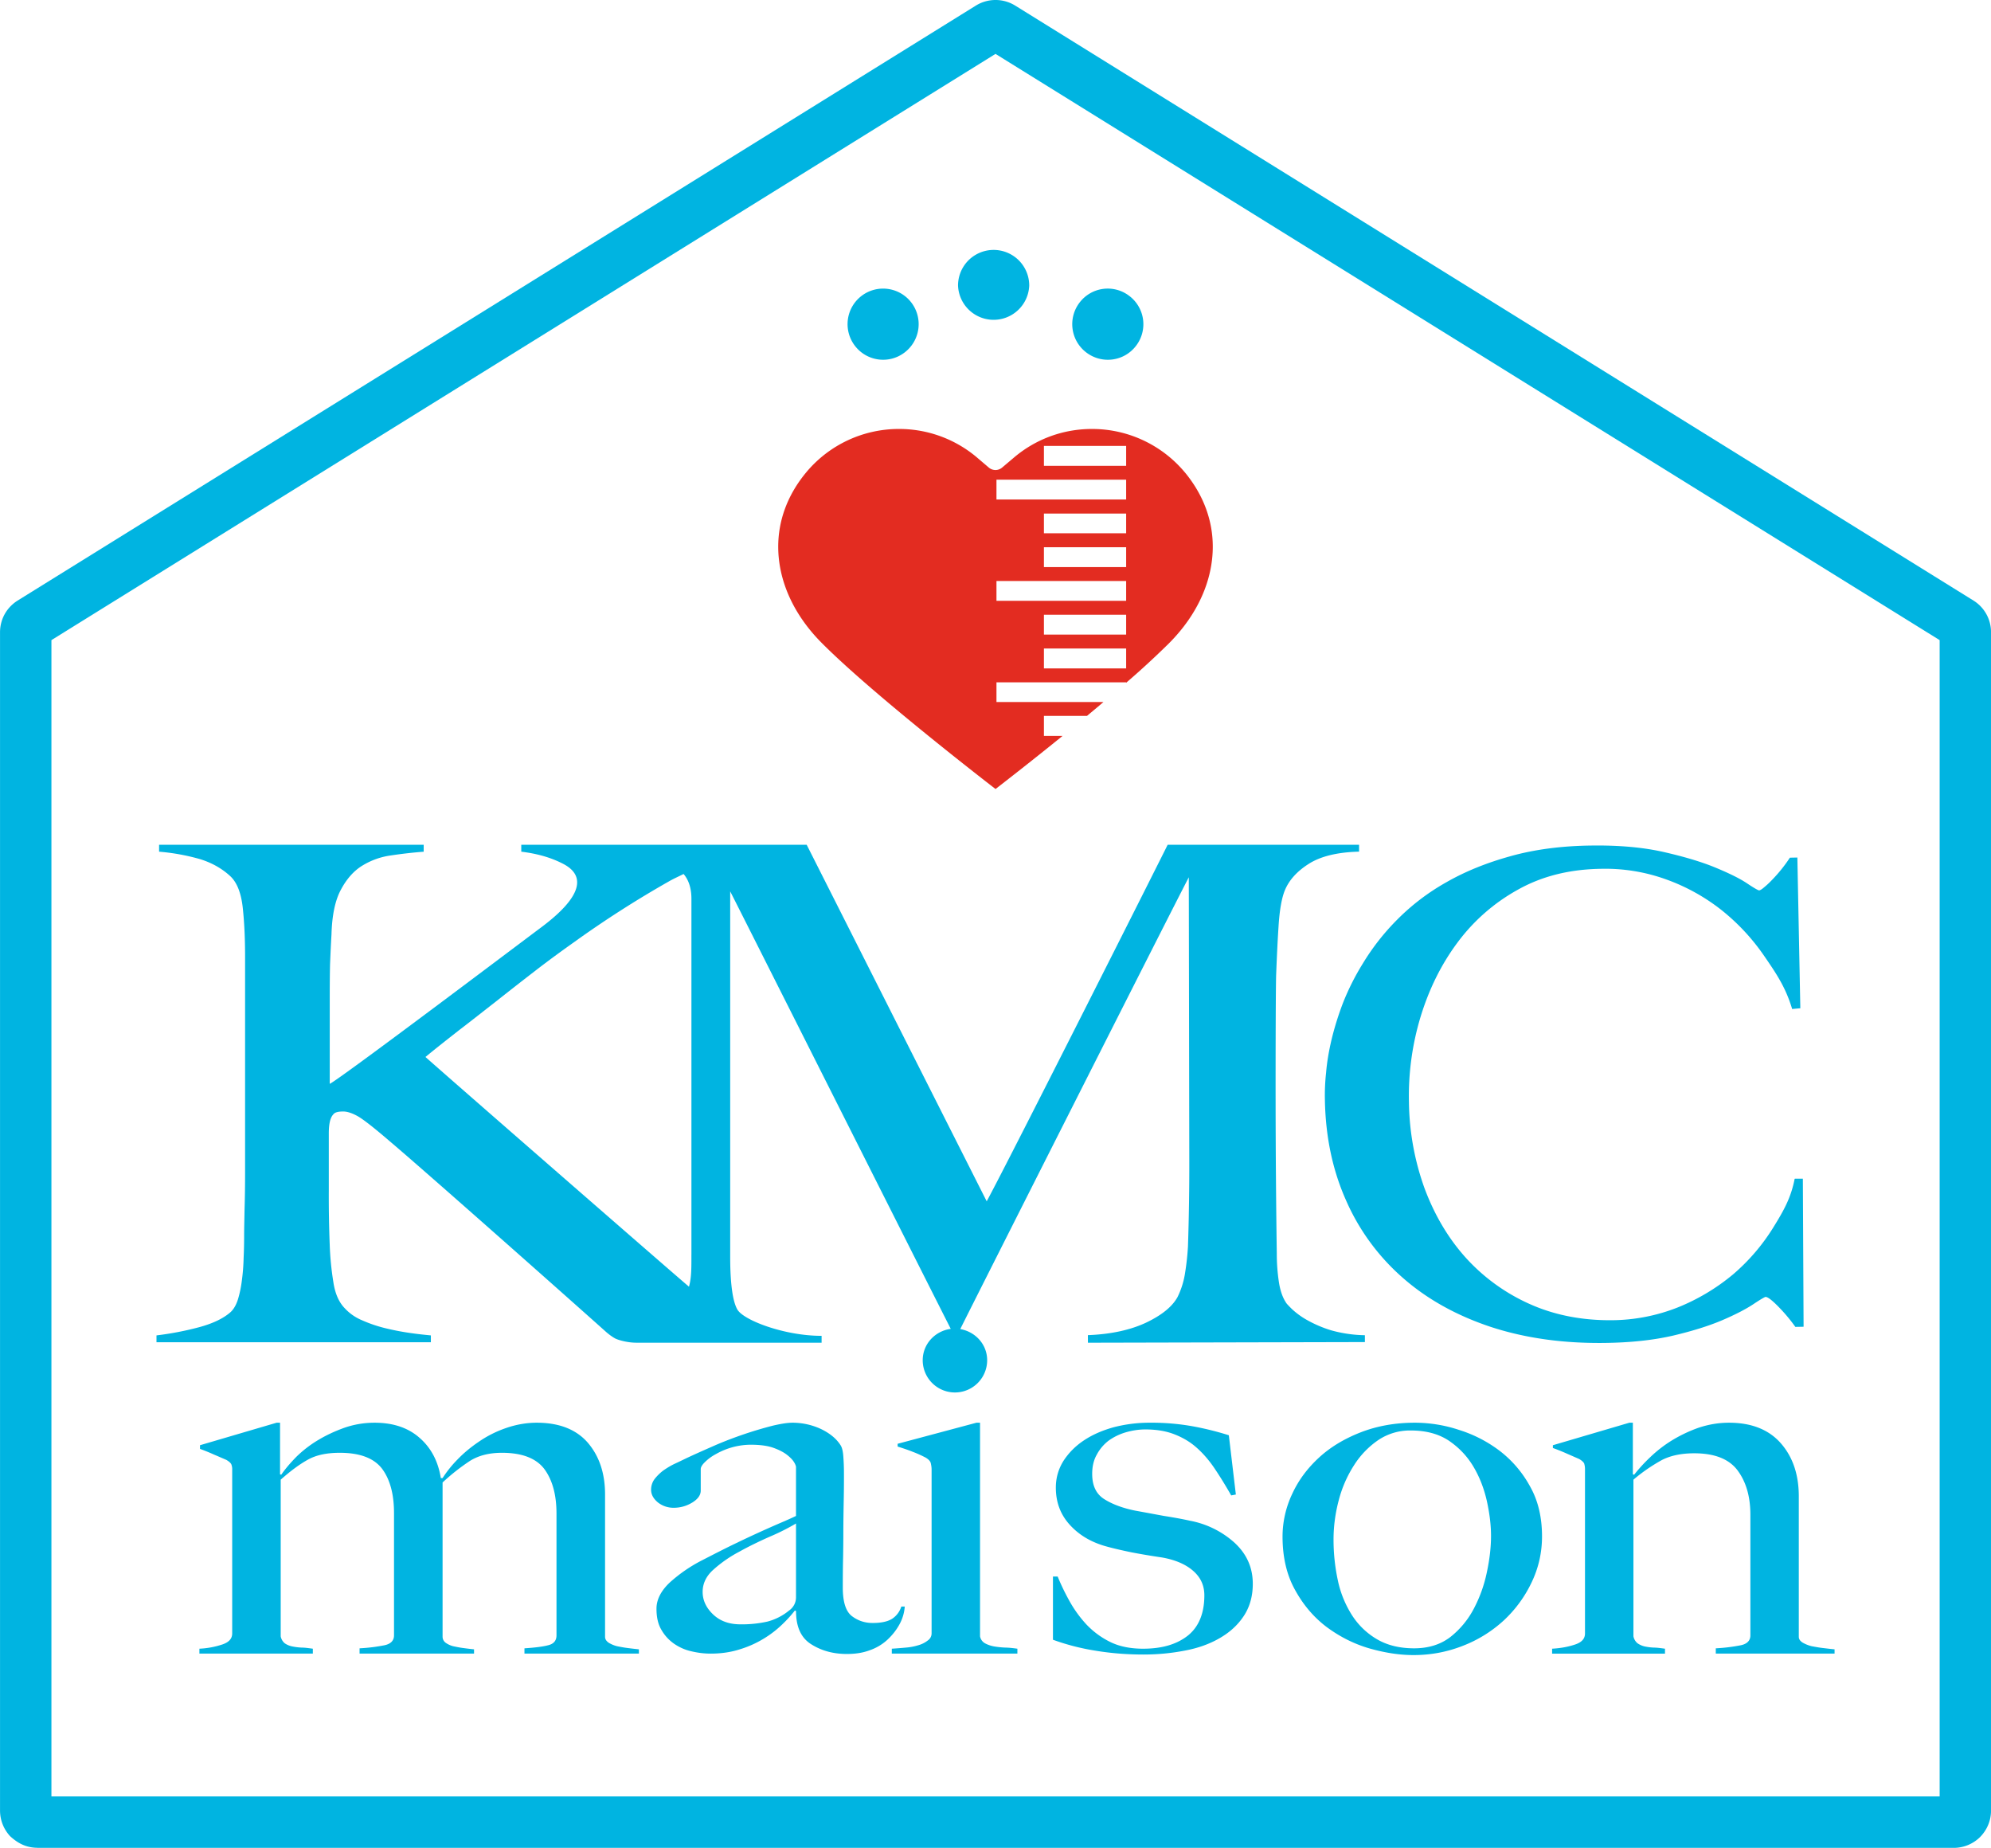
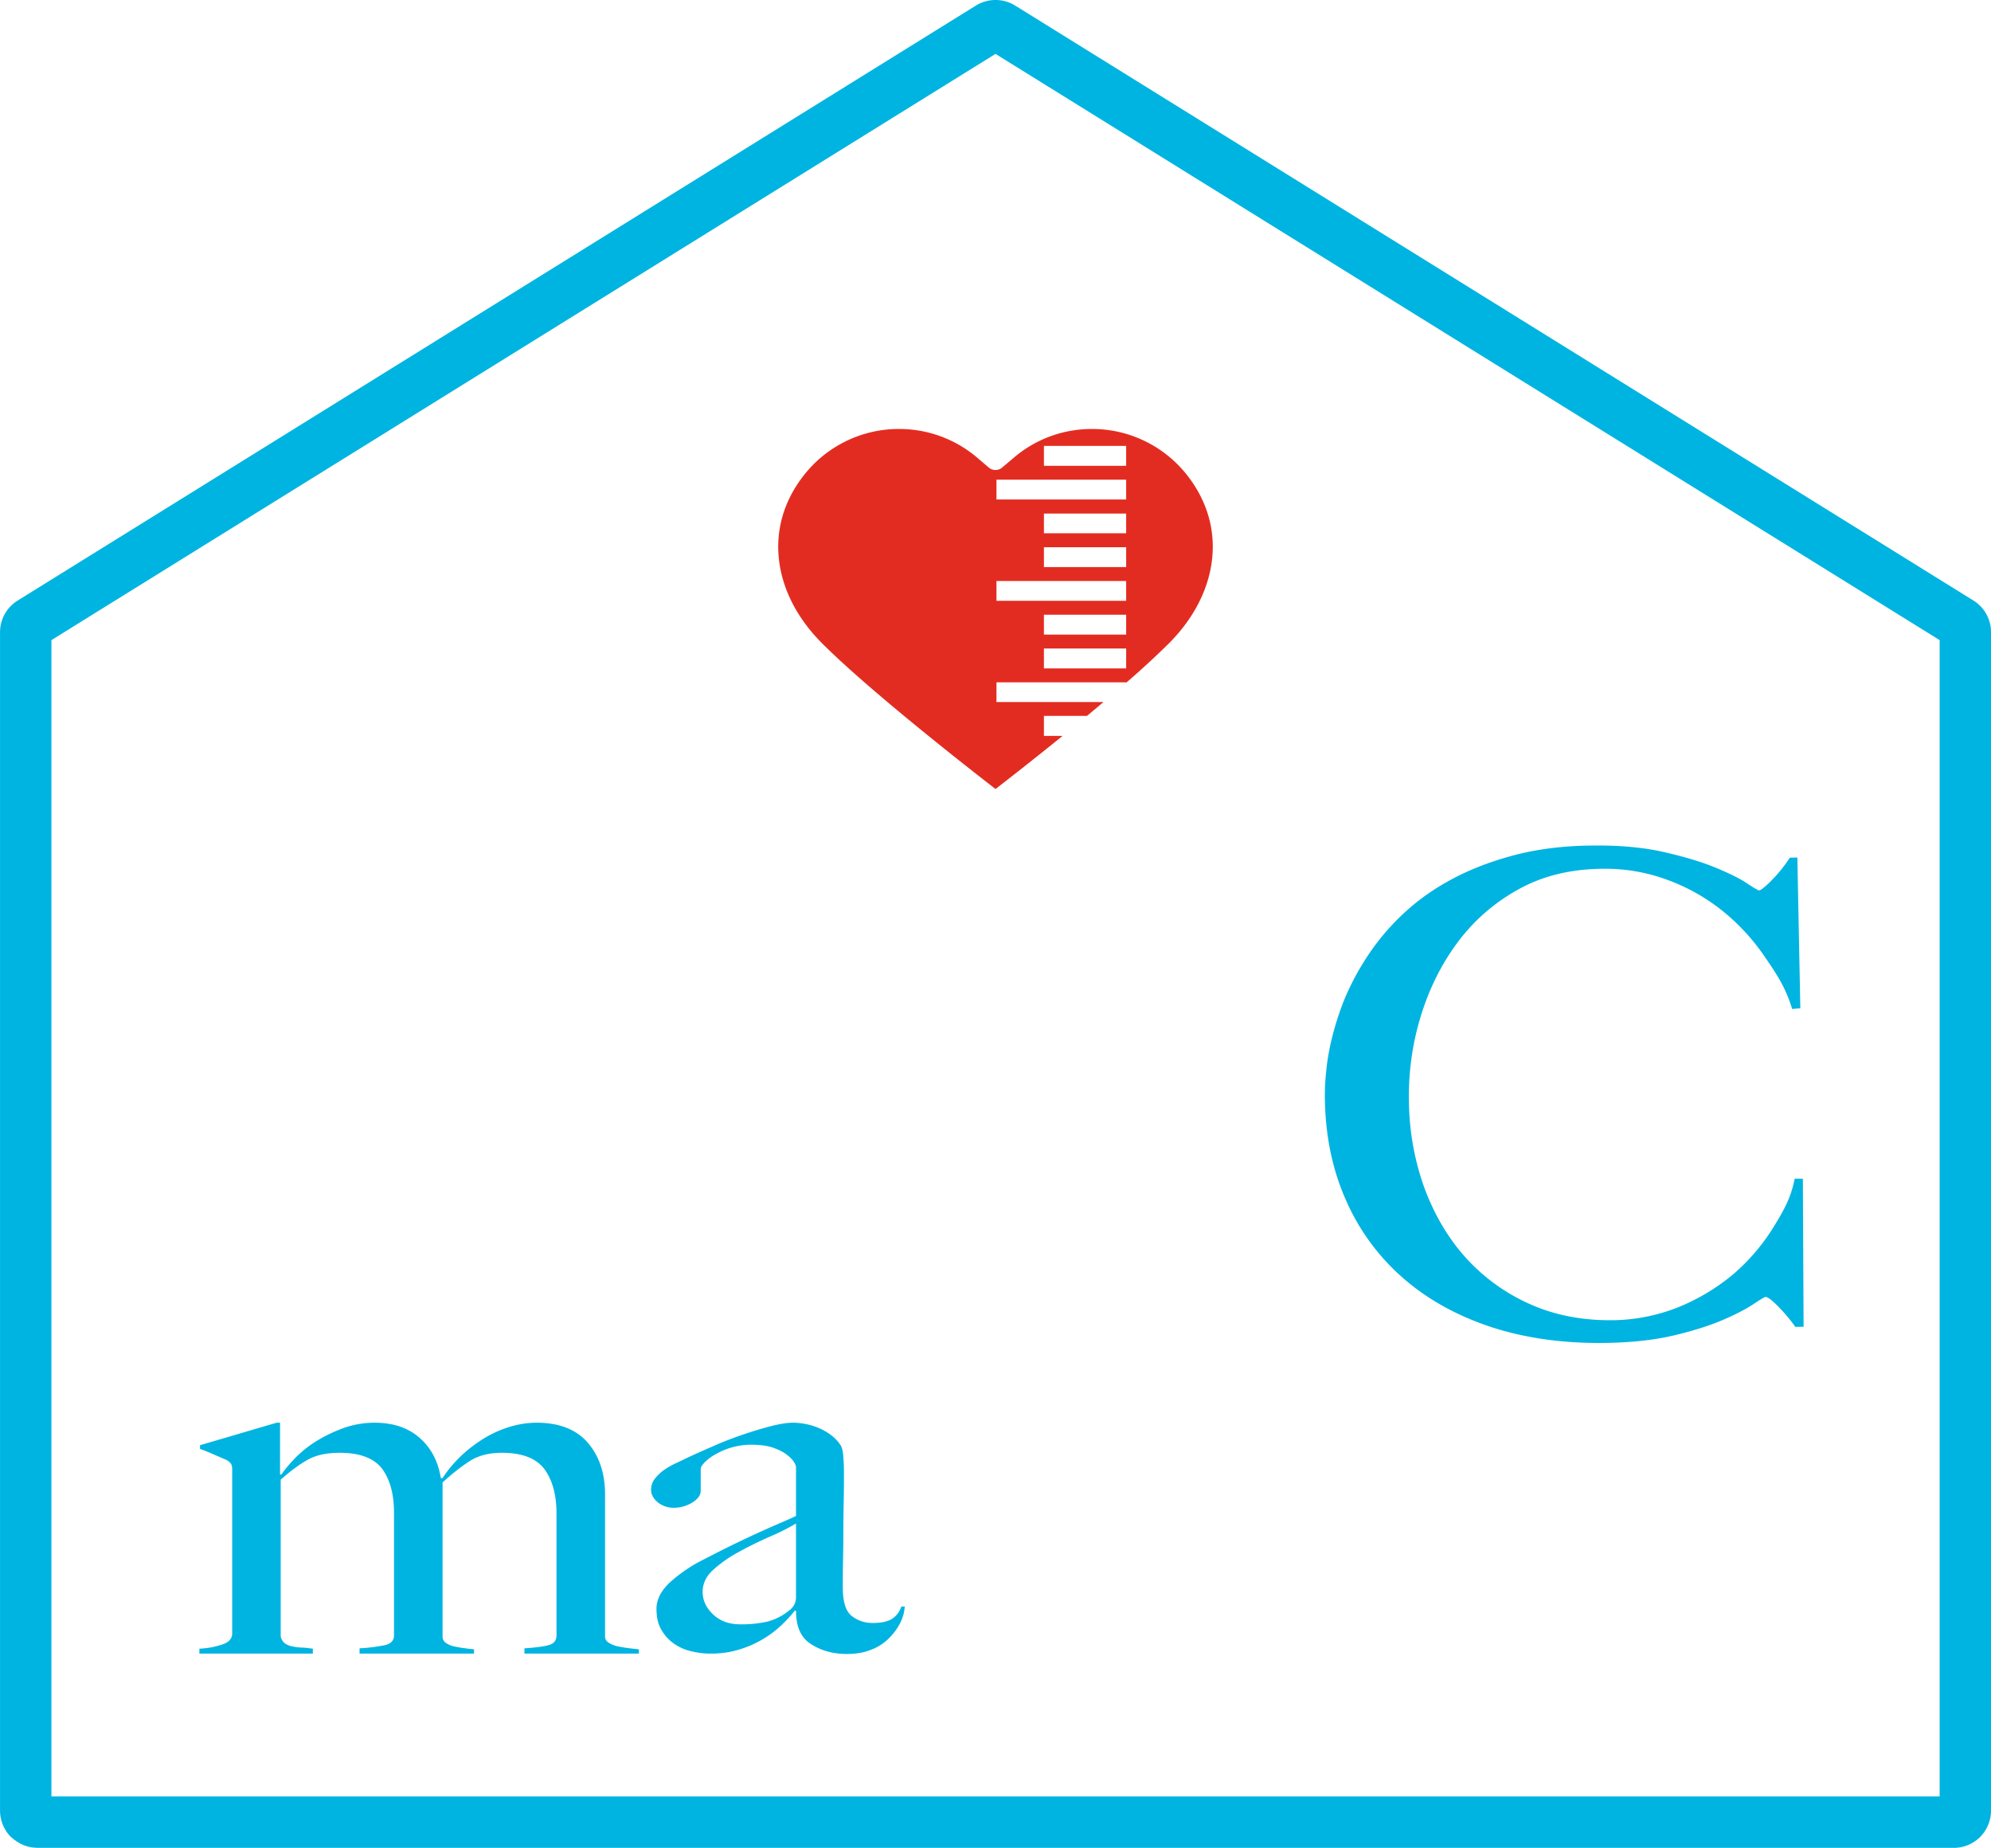
<svg xmlns="http://www.w3.org/2000/svg" id="_レイヤー_1" width="79.369" height="73.648" data-name="レイヤー_1" version="1.1">
  <defs>
    <style>.st1{fill:#00b4e1}</style>
  </defs>
  <path d="M47.23 18.824a4.813 4.813 0 0 0-3.703-1.727c-1.093 0-2.19.368-3.092 1.127l-.492.416a.41.41 0 0 1-.52 0l-.488-.416a4.793 4.793 0 0 0-3.091-1.127 4.804 4.804 0 0 0-3.703 1.727c-.756.908-1.118 1.93-1.118 2.966 0 1.319.582 2.684 1.746 3.847 1.87 1.877 5.89 5.017 6.917 5.81.453-.352 1.494-1.16 2.673-2.117h-.744v-.797h1.717c.217-.184.438-.364.656-.553h-4.265v-.786h5.17v.018a34.077 34.077 0 0 0 1.71-1.575c1.157-1.161 1.743-2.528 1.743-3.847 0-1.039-.364-2.058-1.115-2.966Zm-2.337 7.816h-3.278v-.793h3.278v.793Zm0-1.348h-3.278V24.5h3.278v.792Zm0-1.345h-5.17v-.79h5.17v.79Zm0-1.344h-3.278v-.793h3.278v.793Zm0-1.348h-3.278v-.786h3.278v.786Zm0-1.346h-5.17v-.79h5.17v.79Zm0-1.343h-3.278v-.793h3.278v.792Z" style="fill:#e32c21" />
  <path d="M78.68 23.942 40.467.221a1.49 1.49 0 0 0-1.569.004L.7 23.938c-.44.279-.697.743-.699 1.26v46.968c.004.412.162.754.398 1.014.319.294.647.46 1.083.466v.003h76.413a1.49 1.49 0 0 0 1.032-.425c.3-.3.443-.684.443-1.058V25.198a1.483 1.483 0 0 0-.69-1.256ZM77.322 71.6H2.05V25.513L39.685 2.148l37.637 23.365v46.086Z" class="st1" />
-   <path d="M38.191 11.38a1.42 1.42 0 0 0 2.838 0 1.418 1.418 0 0 0-2.838 0Zm7.096 2.402a1.413 1.413 0 0 0-.264-1.984 1.41 1.41 0 0 0-1.986.26 1.416 1.416 0 0 0 .264 1.988c.623.477 1.512.36 1.986-.264Zm-9.223.264a1.417 1.417 0 1 0-1.984-.264c.477.624 1.365.74 1.984.264ZM32.158 33.67H20.78v.275c.617.075 1.166.227 1.643.471.972.486.762 1.347-.86 2.554-.595.442-7.99 6.024-8.418 6.228v-3.5c0-.475.004-.896.012-1.262.016-.367.031-.763.057-1.184.021-.773.146-1.369.377-1.794.223-.42.504-.74.838-.948a2.93 2.93 0 0 1 1.142-.414c.428-.064.867-.116 1.319-.15v-.277H6.342v.276a8.484 8.484 0 0 1 1.644.3c.477.15.88.381 1.211.692.262.257.422.68.483 1.268.062.583.09 1.23.09 1.925v8.59c0 .519-.006.995-.02 1.431-.008.447-.018.8-.018 1.053 0 .292-.004.6-.02.923a8.19 8.19 0 0 1-.07.907c-.036.288-.09.536-.158.758-.07.22-.168.387-.287.499-.285.254-.7.454-1.25.604a12.24 12.24 0 0 1-1.709.329v.272h10.938v-.272c-.24-.023-.52-.051-.838-.098a10.322 10.322 0 0 1-.982-.19 5.478 5.478 0 0 1-.928-.317 1.943 1.943 0 0 1-.678-.47c-.236-.239-.393-.589-.46-1.045a11.7 11.7 0 0 1-.146-1.488 50.12 50.12 0 0 1-.037-2.179v-2.262c0-.58.137-.712.196-.778.056-.064.183-.097.377-.097.162 0 .357.062.59.193.224.13.644.458 1.263.99 1.475 1.248 7.078 6.217 8.598 7.576.142.128.275.222.39.286.122.062.483.17.844.17h7.387v-.274h-.014c-1.459 0-3.082-.614-3.34-1.042-.255-.43-.29-1.475-.29-2.112v-14.56c.108.198 7.961 15.804 8.793 17.436-.628.086-1.118.604-1.118 1.251a1.284 1.284 0 1 0 2.569 0c0-.631-.468-1.136-1.072-1.242.442-.896 8.42-16.687 9.11-18.007l.02 11.255a96.57 96.57 0 0 1-.053 3.459 10.47 10.47 0 0 1-.127 1.127 3.275 3.275 0 0 1-.289.89c-.213.387-.635.725-1.254 1.02-.62.29-1.394.463-2.32.498l.002.302 11.041-.026v-.273a5.284 5.284 0 0 1-1.354-.198 4.805 4.805 0 0 1-.96-.412 3.108 3.108 0 0 1-.598-.436c-.143-.142-.223-.226-.24-.266-.131-.199-.229-.479-.28-.833a7.483 7.483 0 0 1-.08-1.101 455.962 455.962 0 0 1-.047-6.034c-.002-.847 0-4.178.02-5.054.025-.64.053-1.29.096-1.947.04-.662.127-1.149.254-1.455.17-.408.484-.753.945-1.047.46-.296 1.13-.47 2.012-.49v-.274h-7.631c-.065.146-6.272 12.47-7.213 14.21l-7.176-14.21Zm-4.596 16.339c0 .486.008.91-.097 1.273-.197-.152-10.315-8.97-10.504-9.155.404-.335.852-.685 1.336-1.065.49-.374.984-.765 1.5-1.167.513-.406 1.027-.808 1.553-1.213.52-.402 1.035-.777 1.533-1.13a41.81 41.81 0 0 1 3.781-2.422c.195-.113.395-.198.586-.296.18.21.313.523.313.99v14.185Z" class="st1" />
  <path d="M53.08 41.437c-.11.47-.183.904-.217 1.318a8.268 8.268 0 0 0-.047 1.101c.028 1.45.303 2.773.836 3.971a8.756 8.756 0 0 0 2.252 3.087c.967.854 2.135 1.507 3.504 1.965 1.373.452 2.899.669 4.588.645 1.014-.014 1.908-.11 2.688-.289.775-.182 1.435-.388 1.97-.616.543-.232.953-.448 1.243-.64.287-.193.449-.283.484-.289.088 0 .256.13.494.37.244.247.477.519.695.825l.328-.006-.029-5.902-.326.002c-.15.77-.438 1.275-.87 1.971a7.983 7.983 0 0 1-1.591 1.846 8.241 8.241 0 0 1-2.182 1.306 7.28 7.28 0 0 1-2.644.517c-1.193.01-2.291-.204-3.277-.646a7.624 7.624 0 0 1-2.543-1.84c-.705-.782-1.25-1.707-1.647-2.768a10.487 10.487 0 0 1-.623-3.434 10.89 10.89 0 0 1 .459-3.389c.334-1.1.818-2.09 1.467-2.963a7.52 7.52 0 0 1 2.418-2.12c.97-.545 2.078-.816 3.334-.832a7.135 7.135 0 0 1 2.576.423 7.83 7.83 0 0 1 2.201 1.218 8.429 8.429 0 0 1 1.711 1.839c.488.708.856 1.256 1.11 2.108l.326-.03-.118-6.007-.298.006a5.961 5.961 0 0 1-.706.88 3.415 3.415 0 0 1-.32.3c-.095.083-.164.123-.201.123s-.201-.092-.496-.29c-.291-.193-.717-.4-1.262-.625-.549-.226-1.23-.428-2.053-.616-.82-.185-1.773-.27-2.865-.256-1.191.013-2.271.155-3.226.422-.957.264-1.81.608-2.569 1.043a8.894 8.894 0 0 0-1.955 1.487 9.284 9.284 0 0 0-1.38 1.764 9.837 9.837 0 0 0-.78 1.551 11.962 11.962 0 0 0-.459 1.47ZM24.598 65.612a1.224 1.224 0 0 1-.338-.142c-.094-.068-.14-.143-.14-.234v-5.67c0-.845-.23-1.53-.688-2.065-.46-.529-1.139-.797-2.037-.797-.416 0-.83.076-1.221.212a4.422 4.422 0 0 0-1.086.546c-.326.22-.615.461-.861.719a4.58 4.58 0 0 0-.584.73h-.07c-.106-.668-.39-1.208-.848-1.605-.455-.402-1.055-.602-1.793-.602-.424 0-.822.07-1.2.2-.38.136-.734.3-1.058.496a4.66 4.66 0 0 0-.857.66c-.248.253-.45.491-.606.717l-.047-.016v-2.057h-.137l-3.054.897v.146c.185.068.37.142.56.228.186.078.348.15.493.212.107.064.17.122.195.174a.544.544 0 0 1 .035.228v6.513c0 .21-.129.35-.389.439a3.37 3.37 0 0 1-.918.17v.196h4.522v-.196c-.158-.02-.303-.043-.442-.044a2.392 2.392 0 0 1-.38-.047.804.804 0 0 1-.297-.124.475.475 0 0 1-.162-.278v-6.244c.406-.36.767-.623 1.091-.801.329-.182.748-.27 1.264-.27.807 0 1.365.216 1.686.636.32.429.476 1.021.476 1.765v4.878c0 .2-.123.335-.371.39a6.877 6.877 0 0 1-1.002.124v.21h4.563v-.17c-.135-.013-.28-.031-.428-.051-.147-.018-.281-.048-.405-.073a.92.92 0 0 1-.304-.142.3.3 0 0 1-.117-.234v-6.15a8.265 8.265 0 0 1 1.076-.85c.342-.22.773-.333 1.289-.333.81 0 1.377.222 1.701.66.316.436.475 1.021.475 1.764v4.855c0 .2-.104.335-.327.39-.213.057-.535.097-.95.124v.21h4.562v-.17a16.451 16.451 0 0 1-.44-.051c-.156-.018-.3-.048-.431-.073Zm11.468-1.582h-.136a.906.906 0 0 1-.35.478c-.174.117-.437.178-.793.178-.312 0-.586-.09-.83-.276-.238-.185-.36-.56-.36-1.137 0-.426.003-.823.012-1.189.006-.359.01-.712.01-1.055 0-.342.006-.7.012-1.071a46.2 46.2 0 0 0 .012-1.237 8.56 8.56 0 0 0-.024-.66c-.013-.214-.053-.376-.111-.46-.16-.253-.414-.467-.77-.641a2.7 2.7 0 0 0-1.144-.256c-.201 0-.461.042-.78.116a15.839 15.839 0 0 0-2.253.761c-.414.182-.827.362-1.233.554-.123.06-.267.13-.428.204-.164.076-.314.17-.455.267a1.887 1.887 0 0 0-.353.346.712.712 0 0 0-.137.424c0 .19.092.355.27.504a1 1 0 0 0 .64.214c.264 0 .51-.073.735-.21.226-.14.334-.3.334-.474v-.859c0-.074.056-.17.166-.276a1.88 1.88 0 0 1 .445-.324 2.844 2.844 0 0 1 1.371-.37c.375 0 .678.04.91.122.23.082.41.175.545.28.13.102.225.198.281.292a.57.57 0 0 1 .08.18v1.965c-.152.073-.343.159-.568.255a45.794 45.794 0 0 0-1.818.829c-.397.19-.85.422-1.364.686a5.96 5.96 0 0 0-1.29.89c-.352.336-.522.683-.522 1.037 0 .328.058.607.191.833.131.232.303.418.516.567.213.144.441.246.7.301.255.06.505.089.755.089.42 0 .805-.058 1.15-.168a4.11 4.11 0 0 0 .96-.427 4.15 4.15 0 0 0 .744-.572c.213-.204.375-.388.502-.553l.045.024c0 .637.203 1.077.617 1.33.412.258.88.38 1.412.38.326 0 .627-.043.894-.143a2 2 0 0 0 .713-.418c.197-.182.363-.39.488-.62a1.72 1.72 0 0 0 .21-.71Zm-4.334-.37a.635.635 0 0 1-.275.528 2.25 2.25 0 0 1-.863.442 4.66 4.66 0 0 1-1.073.11c-.453 0-.814-.129-1.095-.396-.28-.267-.416-.568-.416-.896 0-.33.138-.628.427-.886a5.108 5.108 0 0 1 1.028-.714c.39-.217.8-.416 1.217-.6a8.928 8.928 0 0 0 1.05-.527v2.94Z" class="st1" />
-   <path d="M39.627 65.62c-.14-.025-.26-.07-.361-.124a.4.4 0 0 1-.198-.278v-8.514h-.142l-3.143.84v.11c.215.069.422.137.611.213.202.076.366.156.504.226.112.068.178.134.204.212.017.076.035.164.035.266v6.531a.34.34 0 0 1-.153.282 1.075 1.075 0 0 1-.377.189 2.284 2.284 0 0 1-.498.094 18.65 18.65 0 0 1-.558.044v.196h5.006v-.196c-.155-.02-.315-.042-.477-.044a3.66 3.66 0 0 1-.453-.047Zm7.803-5.011c-.301-.068-.649-.13-1.053-.194-.402-.074-.774-.144-1.12-.206-.495-.1-.907-.252-1.234-.457-.324-.204-.484-.534-.484-1.01 0-.287.057-.547.184-.767a1.71 1.71 0 0 1 .472-.557c.2-.143.422-.254.682-.331.254-.073.514-.115.78-.115.437 0 .82.062 1.154.192.33.128.63.3.896.539.264.234.504.514.719.836.219.327.437.68.654 1.063l.186-.036-.28-2.362a11.82 11.82 0 0 0-1.422-.354 9.28 9.28 0 0 0-1.72-.146 5.67 5.67 0 0 0-1.446.18c-.45.124-.85.298-1.193.527-.34.226-.61.504-.812.816-.2.322-.303.676-.303 1.063 0 .578.181 1.068.547 1.473.365.406.834.69 1.423.86.317.089.66.167 1.045.247.391.075.79.142 1.211.204.526.092.94.268 1.24.527.301.26.454.581.454.982 0 .719-.223 1.259-.662 1.609-.446.349-1.032.519-1.78.519-.505 0-.947-.088-1.318-.272a3.321 3.321 0 0 1-.953-.707 4.812 4.812 0 0 1-.672-.936 8.947 8.947 0 0 1-.463-.962h-.187v2.52a9.091 9.091 0 0 0 1.675.433c.606.102 1.25.156 1.934.156.578 0 1.125-.054 1.647-.156.519-.096.98-.26 1.382-.492.407-.233.727-.523.967-.885.242-.365.361-.796.361-1.284 0-.652-.244-1.194-.732-1.643a3.664 3.664 0 0 0-1.78-.874Zm12.365-2.775a5.27 5.27 0 0 0-1.623-.84 5.616 5.616 0 0 0-1.774-.29c-.787 0-1.506.132-2.152.382-.654.256-1.203.584-1.664 1.007-.46.424-.818.9-1.07 1.449a3.989 3.989 0 0 0-.385 1.695c0 .81.16 1.521.494 2.123.328.6.748 1.097 1.266 1.488.52.384 1.08.669 1.691.848.62.177 1.203.269 1.774.269.687 0 1.34-.125 1.958-.367a5.154 5.154 0 0 0 1.631-1.009 4.986 4.986 0 0 0 1.11-1.51c.28-.58.42-1.195.42-1.842 0-.76-.155-1.425-.475-1.99a4.482 4.482 0 0 0-1.201-1.413Zm-.523 4.83a5.488 5.488 0 0 1-.524 1.46 3.5 3.5 0 0 1-.937 1.126c-.389.296-.87.446-1.438.446-.564 0-1.055-.117-1.46-.35a2.942 2.942 0 0 1-1.007-.954 4.176 4.176 0 0 1-.57-1.385 7.707 7.707 0 0 1-.176-1.65c0-.536.074-1.063.211-1.575a4.8 4.8 0 0 1 .61-1.389 3.44 3.44 0 0 1 .974-1.005 2.264 2.264 0 0 1 1.285-.374c.602 0 1.104.134 1.514.404.406.276.734.619.982 1.037.25.419.426.881.536 1.371.11.5.166.965.166 1.389 0 .449-.055.93-.166 1.45Zm12.435 2.572v-5.6c0-.859-.238-1.57-.719-2.116-.478-.542-1.168-.816-2.062-.816-.424 0-.82.07-1.213.2a5.647 5.647 0 0 0-1.067.507 5.128 5.128 0 0 0-.869.674 6.54 6.54 0 0 0-.634.692l-.051-.016v-2.057h-.139l-3.049.897v.111c.184.066.37.14.555.223l.49.214c.11.062.172.126.2.174a.734.734 0 0 1 .035.228v6.551c0 .21-.127.35-.385.439-.26.088-.563.15-.926.17v.196h4.5v-.196c-.154-.02-.303-.043-.443-.044a2.26 2.26 0 0 1-.371-.047.839.839 0 0 1-.28-.124.477.477 0 0 1-.164-.278v-6.244a6.82 6.82 0 0 1 1.143-.787c.344-.174.767-.264 1.283-.264.807 0 1.38.226 1.72.674.342.456.516 1.045.516 1.779v4.806c0 .2-.125.335-.373.39a6.94 6.94 0 0 1-1.006.124v.21h4.735v-.17c-.143-.013-.291-.031-.457-.051-.164-.018-.313-.048-.455-.073a1.397 1.397 0 0 1-.358-.142c-.107-.068-.156-.143-.156-.234Z" class="st1" />
</svg>